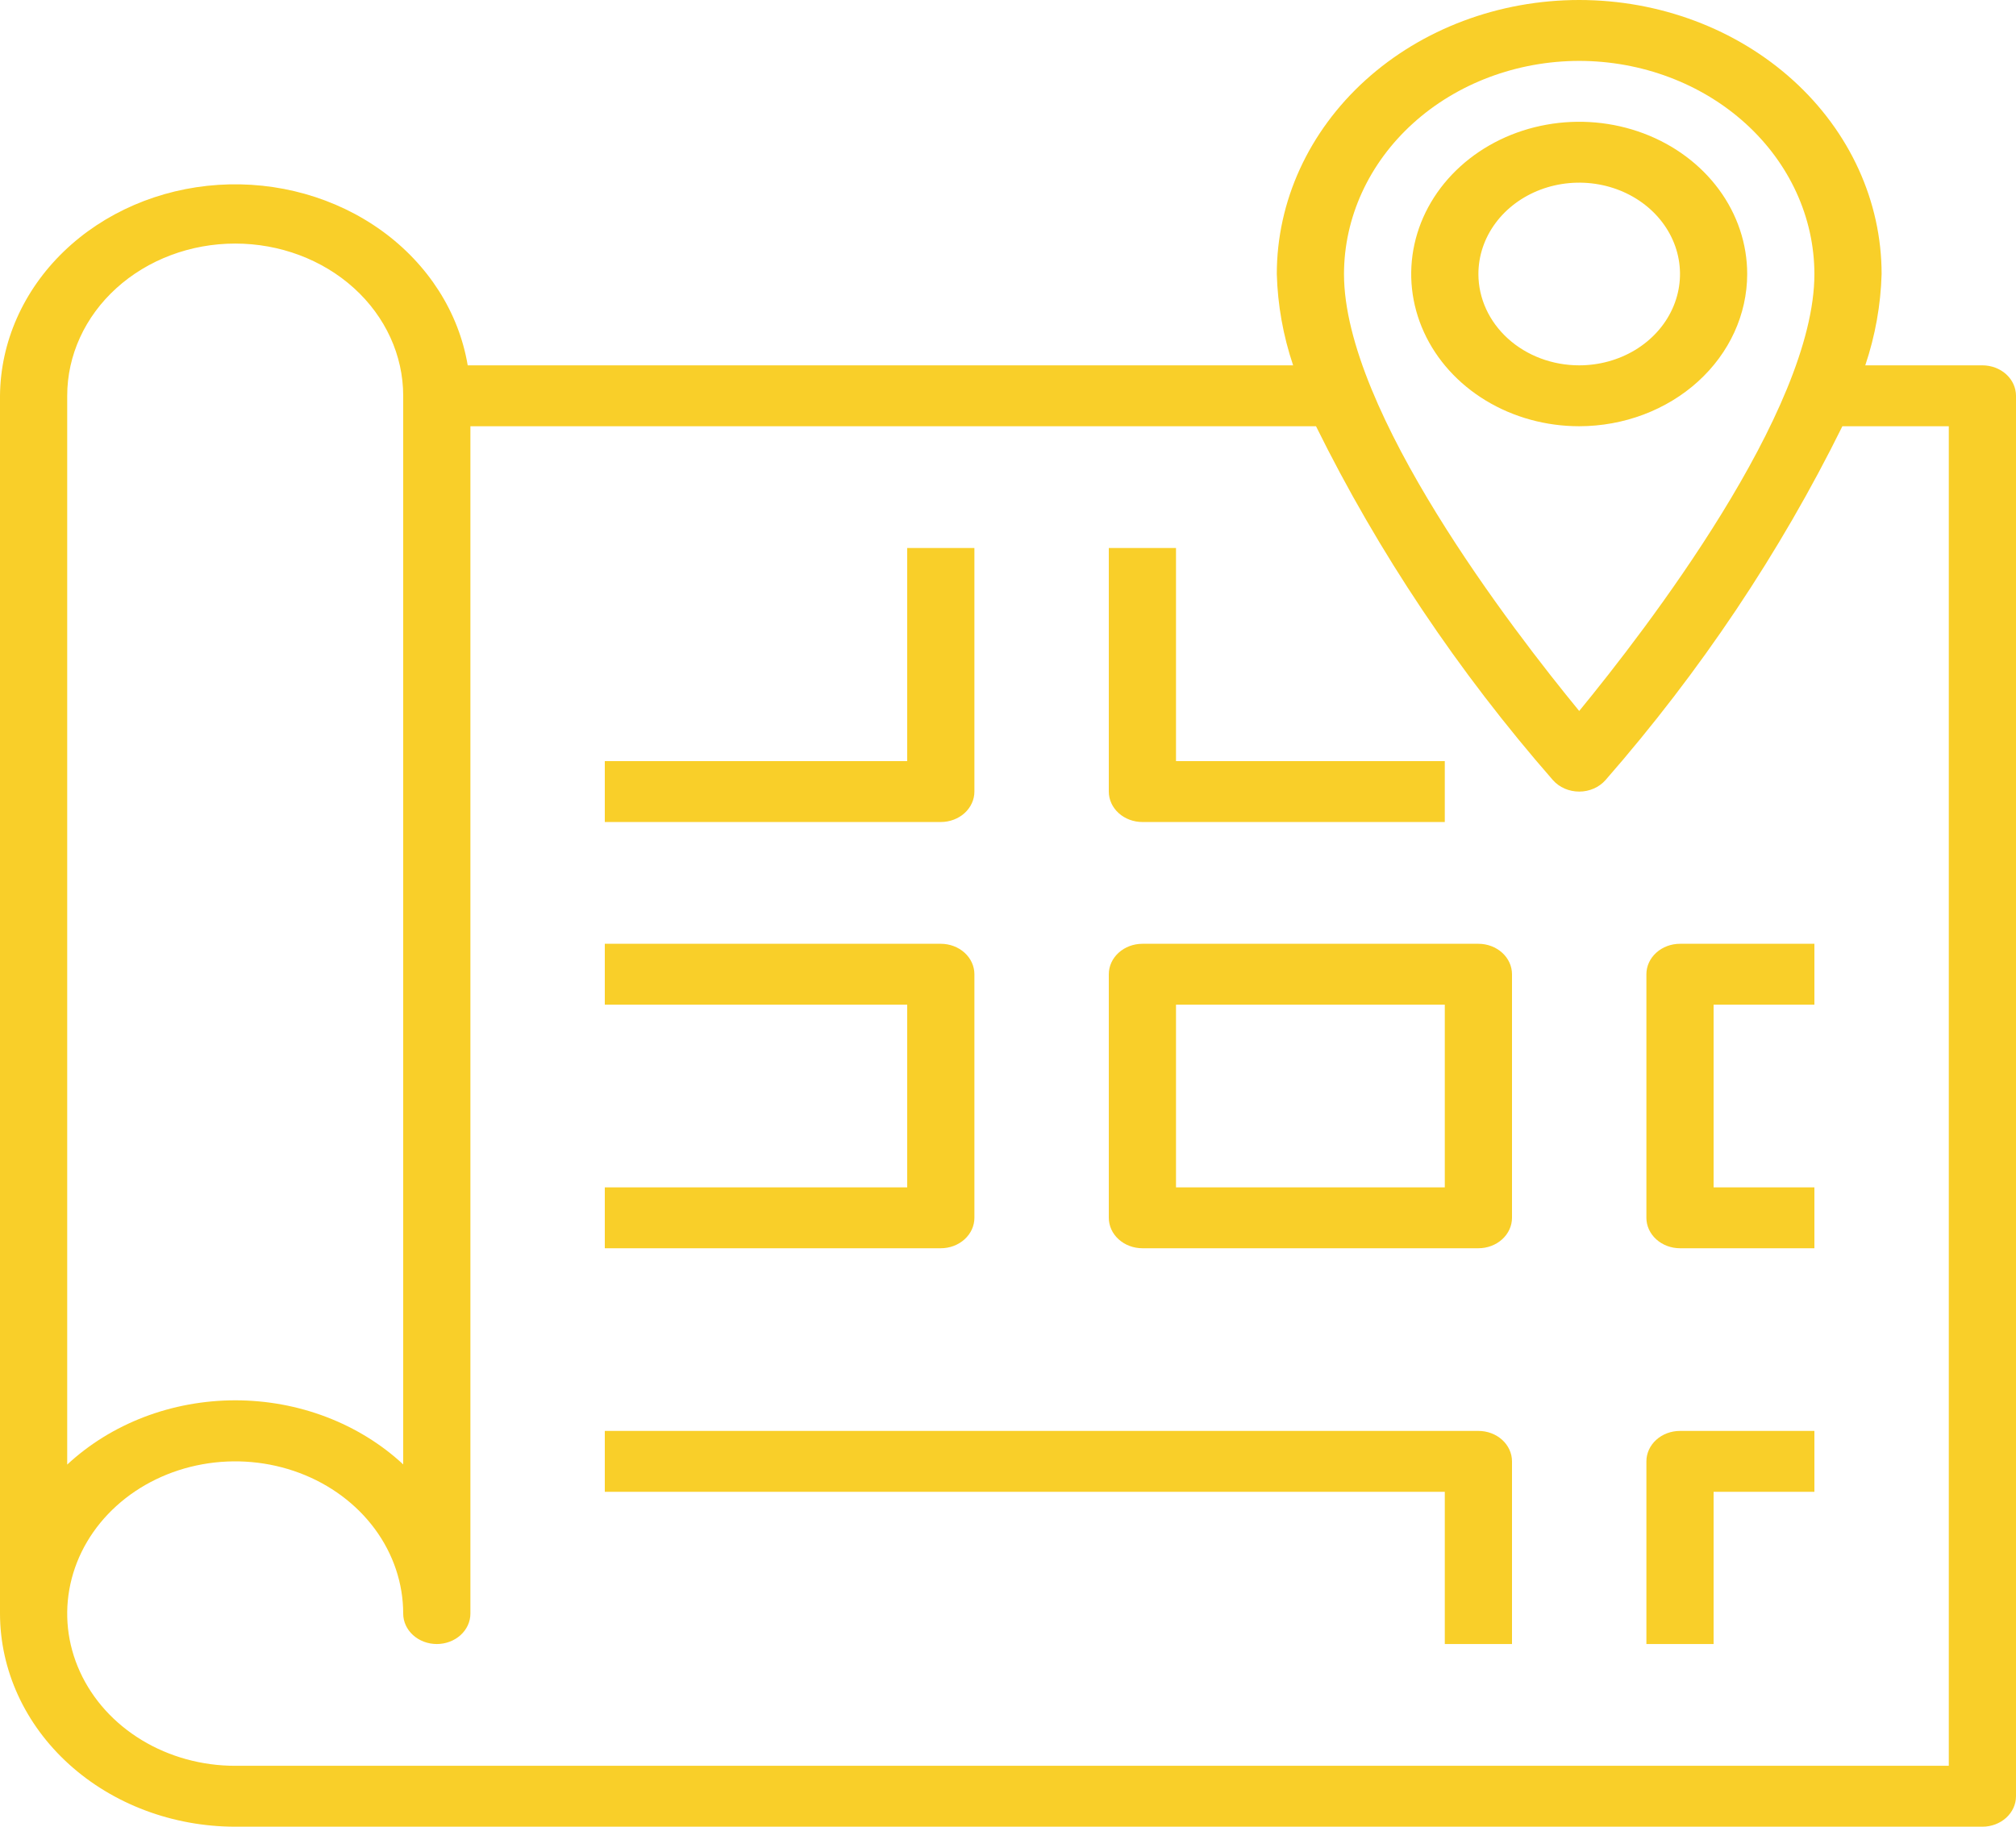
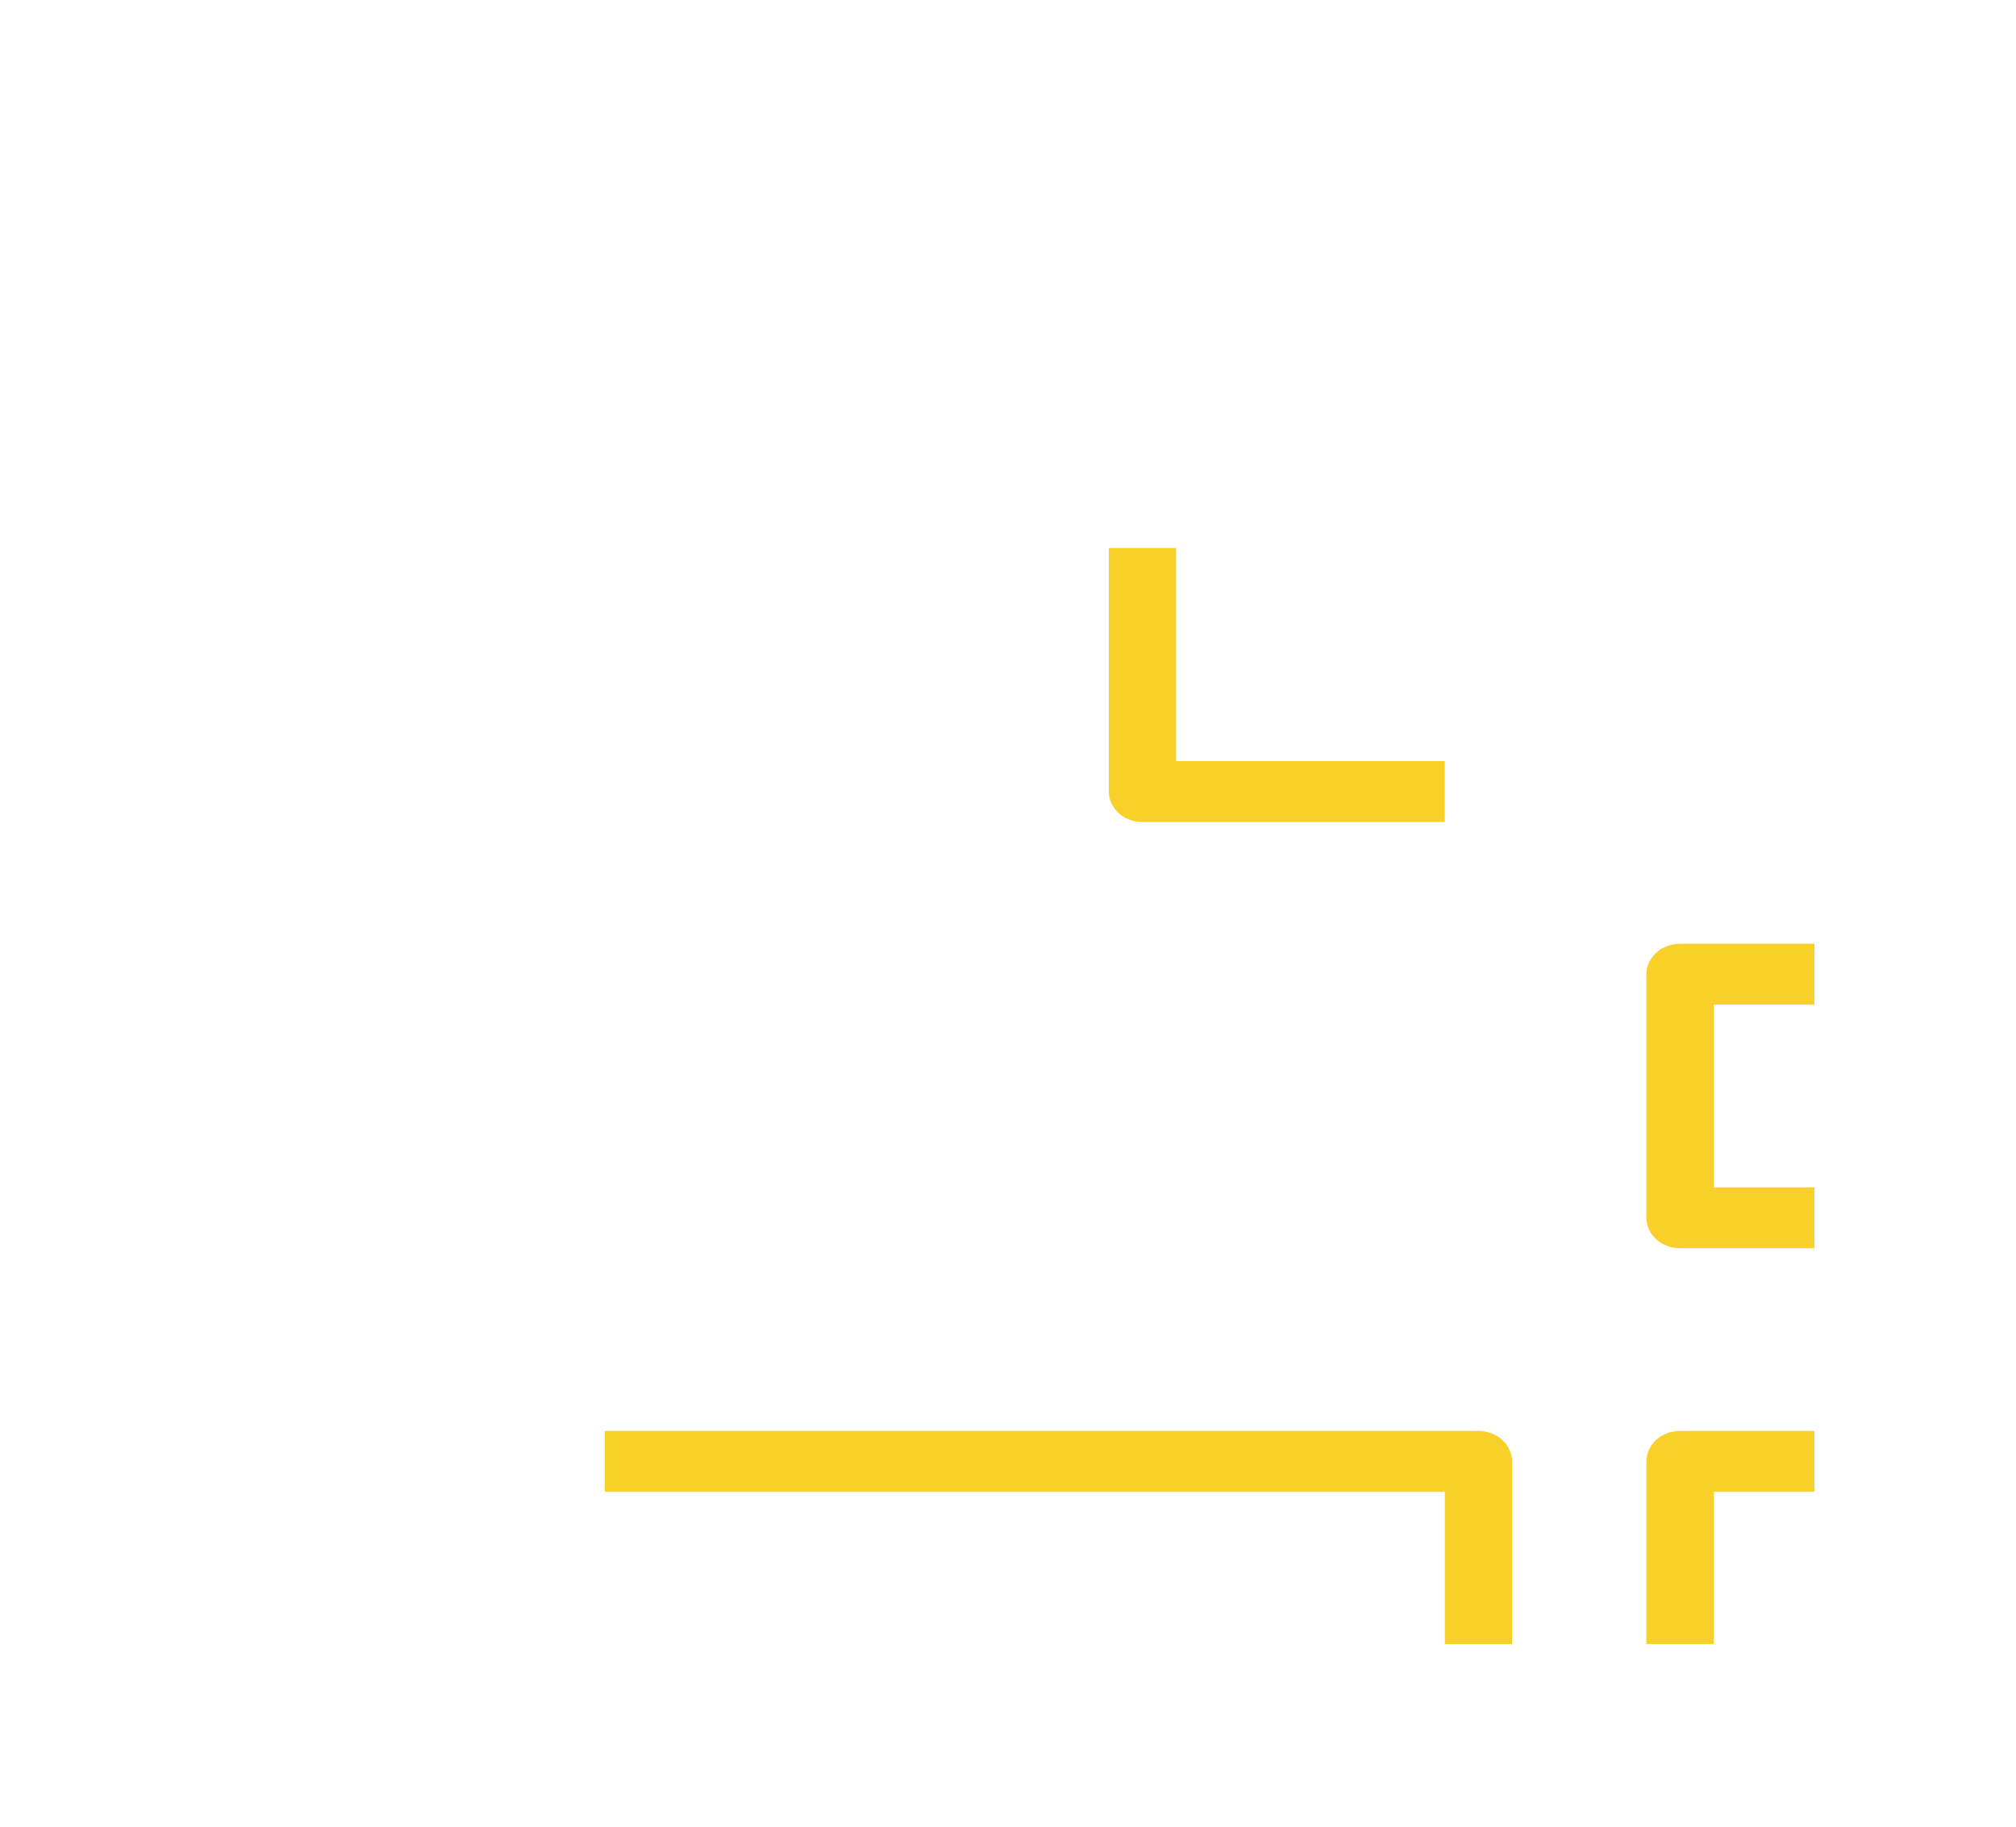
<svg xmlns="http://www.w3.org/2000/svg" width="128" height="116" viewBox="0 0 128 116" fill="none">
-   <path d="M125.867 23.2H118.43C119.063 21.318 119.412 19.367 119.467 17.4C119.467 12.785 117.444 8.359 113.843 5.096C110.242 1.833 105.359 0 100.267 0C95.174 0 90.291 1.833 86.69 5.096C83.09 8.359 81.067 12.785 81.067 17.4C81.121 19.367 81.47 21.318 82.103 23.2H29.696C29.131 19.835 27.187 16.787 24.253 14.663C21.318 12.539 17.609 11.495 13.863 11.739C10.117 11.983 6.61 13.497 4.041 15.979C1.472 18.462 0.029 21.73 0 25.133V102.467C0.005 106.055 1.579 109.495 4.379 112.032C7.178 114.569 10.974 115.996 14.933 116H125.867C126.432 116 126.975 115.796 127.375 115.434C127.775 115.071 128 114.579 128 114.067V25.133C128 24.621 127.775 24.129 127.375 23.766C126.975 23.404 126.432 23.2 125.867 23.2ZM100.267 3.867C104.226 3.871 108.022 5.298 110.821 7.835C113.621 10.372 115.195 13.812 115.2 17.4C115.2 26.113 104.476 40.02 100.267 45.149C96.055 40.02 85.333 26.121 85.333 17.4C85.338 13.812 86.913 10.372 89.712 7.835C92.512 5.298 96.308 3.871 100.267 3.867ZM4.267 25.133C4.267 22.57 5.39 20.111 7.391 18.298C9.391 16.485 12.104 15.467 14.933 15.467C17.762 15.467 20.475 16.485 22.476 18.298C24.476 20.111 25.6 22.57 25.6 25.133V92.993C24.211 91.704 22.552 90.68 20.719 89.981C18.887 89.282 16.919 88.923 14.931 88.924C12.943 88.925 10.975 89.287 9.143 89.987C7.312 90.688 5.654 91.714 4.267 93.005V25.133ZM123.733 112.133H14.933C12.824 112.133 10.761 111.566 9.007 110.504C7.253 109.442 5.886 107.932 5.079 106.166C4.271 104.4 4.06 102.456 4.472 100.581C4.883 98.706 5.899 96.983 7.391 95.631C8.883 94.279 10.783 93.359 12.852 92.986C14.921 92.613 17.066 92.804 19.015 93.536C20.964 94.267 22.63 95.507 23.802 97.096C24.974 98.686 25.6 100.555 25.6 102.467C25.6 102.979 25.825 103.471 26.225 103.834C26.625 104.196 27.168 104.4 27.733 104.4C28.299 104.4 28.842 104.196 29.242 103.834C29.642 103.471 29.867 102.979 29.867 102.467V27.067H83.556C87.521 35.096 92.574 42.646 98.6 49.542C98.8 49.768 99.054 49.951 99.342 50.077C99.631 50.202 99.947 50.268 100.267 50.268C100.587 50.268 100.903 50.202 101.191 50.077C101.479 49.951 101.733 49.768 101.933 49.542C107.959 42.646 113.013 35.096 116.977 27.067H123.733V112.133Z" fill="#F9CF29" />
-   <path d="M110.933 17.4C110.933 15.488 110.308 13.619 109.136 12.029C107.964 10.44 106.298 9.201 104.349 8.469C102.399 7.737 100.255 7.546 98.186 7.919C96.117 8.292 94.216 9.213 92.724 10.565C91.232 11.916 90.216 13.639 89.805 15.514C89.393 17.389 89.605 19.333 90.412 21.099C91.219 22.866 92.586 24.375 94.341 25.438C96.095 26.5 98.157 27.067 100.267 27.067C103.095 27.064 105.806 26.044 107.805 24.232C109.805 22.42 110.93 19.963 110.933 17.4ZM93.867 17.4C93.867 16.253 94.242 15.131 94.945 14.178C95.648 13.224 96.648 12.48 97.817 12.041C98.987 11.602 100.274 11.488 101.515 11.711C102.757 11.935 103.897 12.488 104.792 13.299C105.687 14.11 106.297 15.143 106.544 16.268C106.791 17.393 106.664 18.56 106.179 19.619C105.695 20.679 104.875 21.585 103.822 22.223C102.77 22.86 101.532 23.2 100.267 23.2C98.569 23.2 96.941 22.589 95.741 21.501C94.541 20.413 93.867 18.938 93.867 17.4Z" fill="#F9CF29" />
-   <path d="M61.867 50.267V34.8H57.6V48.333H38.4V52.2H59.733C60.299 52.2 60.842 51.996 61.242 51.634C61.642 51.271 61.867 50.779 61.867 50.267Z" fill="#F9CF29" />
  <path d="M72.533 52.2H91.733V48.333H74.667V34.8H70.4V50.267C70.4 50.779 70.625 51.271 71.025 51.634C71.425 51.996 71.968 52.2 72.533 52.2Z" fill="#F9CF29" />
-   <path d="M93.867 59.933H72.533C71.968 59.933 71.425 60.137 71.025 60.5C70.625 60.862 70.4 61.354 70.4 61.867V77.333C70.4 77.846 70.625 78.338 71.025 78.7C71.425 79.063 71.968 79.267 72.533 79.267H93.867C94.433 79.267 94.975 79.063 95.375 78.7C95.775 78.338 96 77.846 96 77.333V61.867C96 61.354 95.775 60.862 95.375 60.5C94.975 60.137 94.433 59.933 93.867 59.933ZM91.733 75.4H74.667V63.8H91.733V75.4Z" fill="#F9CF29" />
-   <path d="M61.867 77.333V61.867C61.867 61.354 61.642 60.862 61.242 60.5C60.842 60.137 60.299 59.933 59.733 59.933H38.4V63.8H57.6V75.4H38.4V79.267H59.733C60.299 79.267 60.842 79.063 61.242 78.7C61.642 78.338 61.867 77.846 61.867 77.333Z" fill="#F9CF29" />
  <path d="M93.867 90.867H38.4V94.733H91.733V104.4H96V92.8C96 92.287 95.775 91.796 95.375 91.433C94.975 91.07 94.433 90.867 93.867 90.867Z" fill="#F9CF29" />
  <path d="M104.533 61.867V77.333C104.533 77.846 104.758 78.338 105.158 78.7C105.558 79.063 106.101 79.267 106.667 79.267H115.2V75.4H108.8V63.8H115.2V59.933H106.667C106.101 59.933 105.558 60.137 105.158 60.5C104.758 60.862 104.533 61.354 104.533 61.867Z" fill="#F9CF29" />
  <path d="M104.533 92.8V104.4H108.8V94.733H115.2V90.867H106.667C106.101 90.867 105.558 91.07 105.158 91.433C104.758 91.796 104.533 92.287 104.533 92.8Z" fill="#F9CF29" />
</svg>